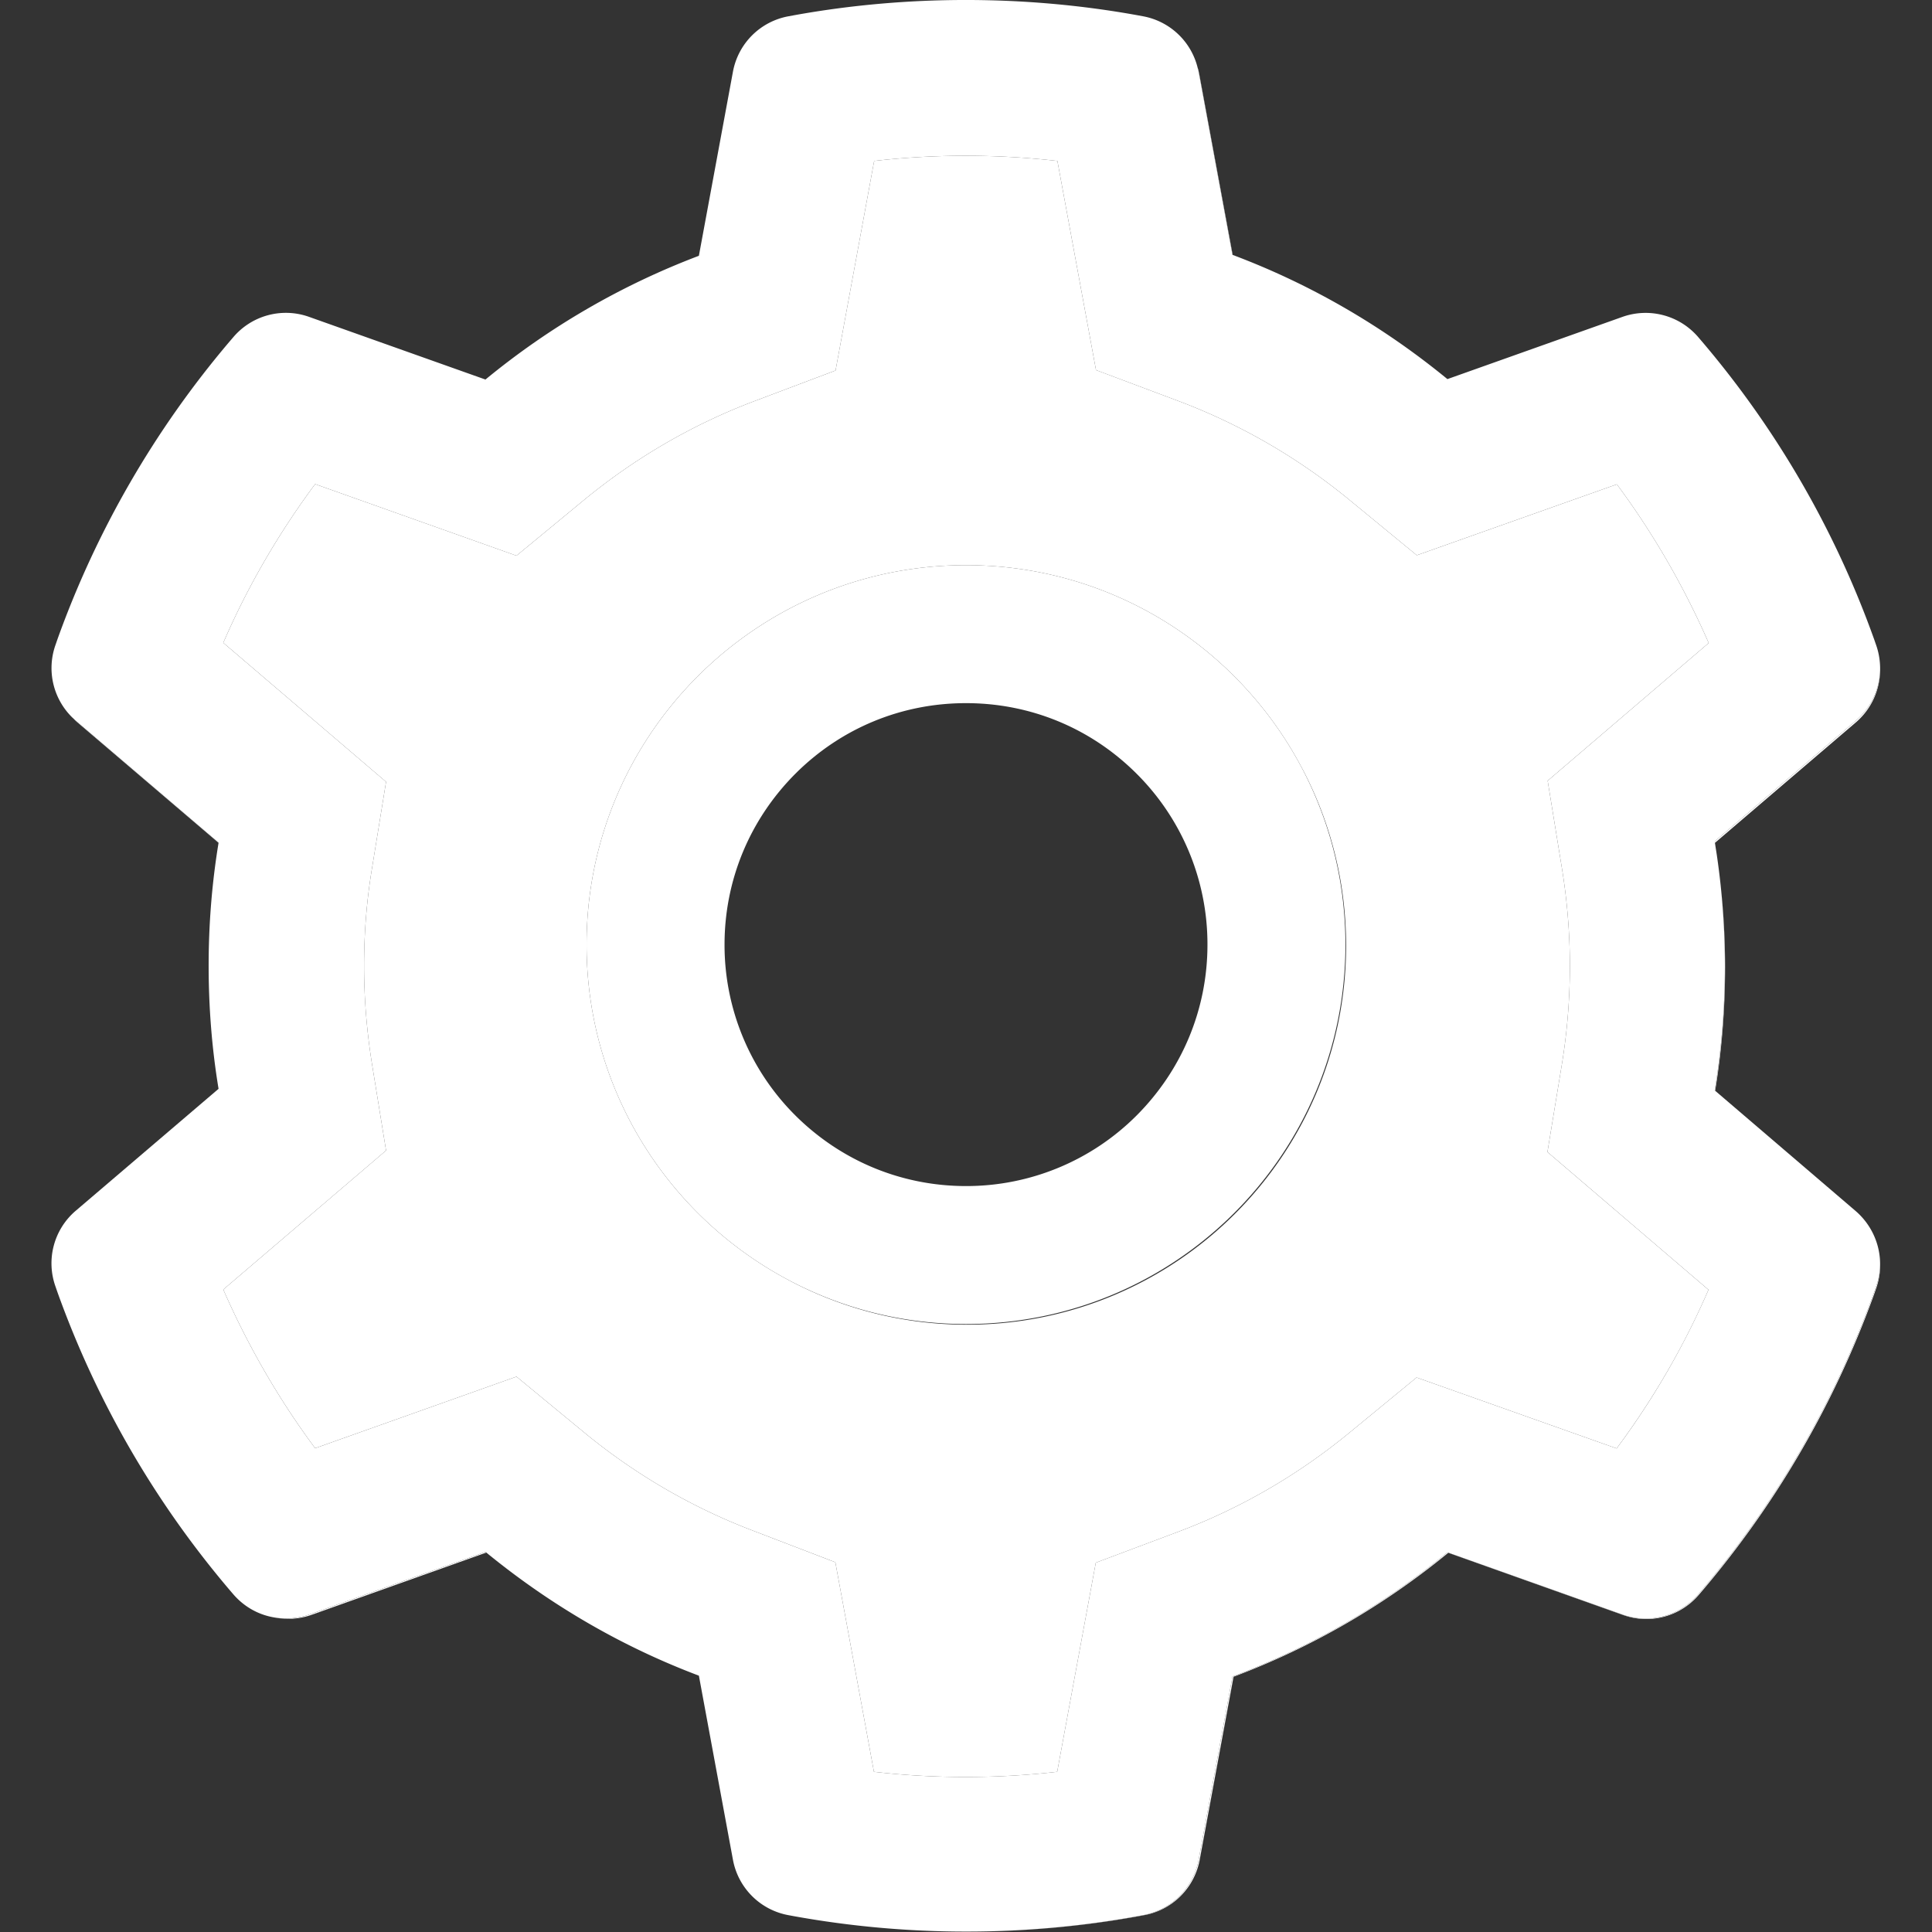
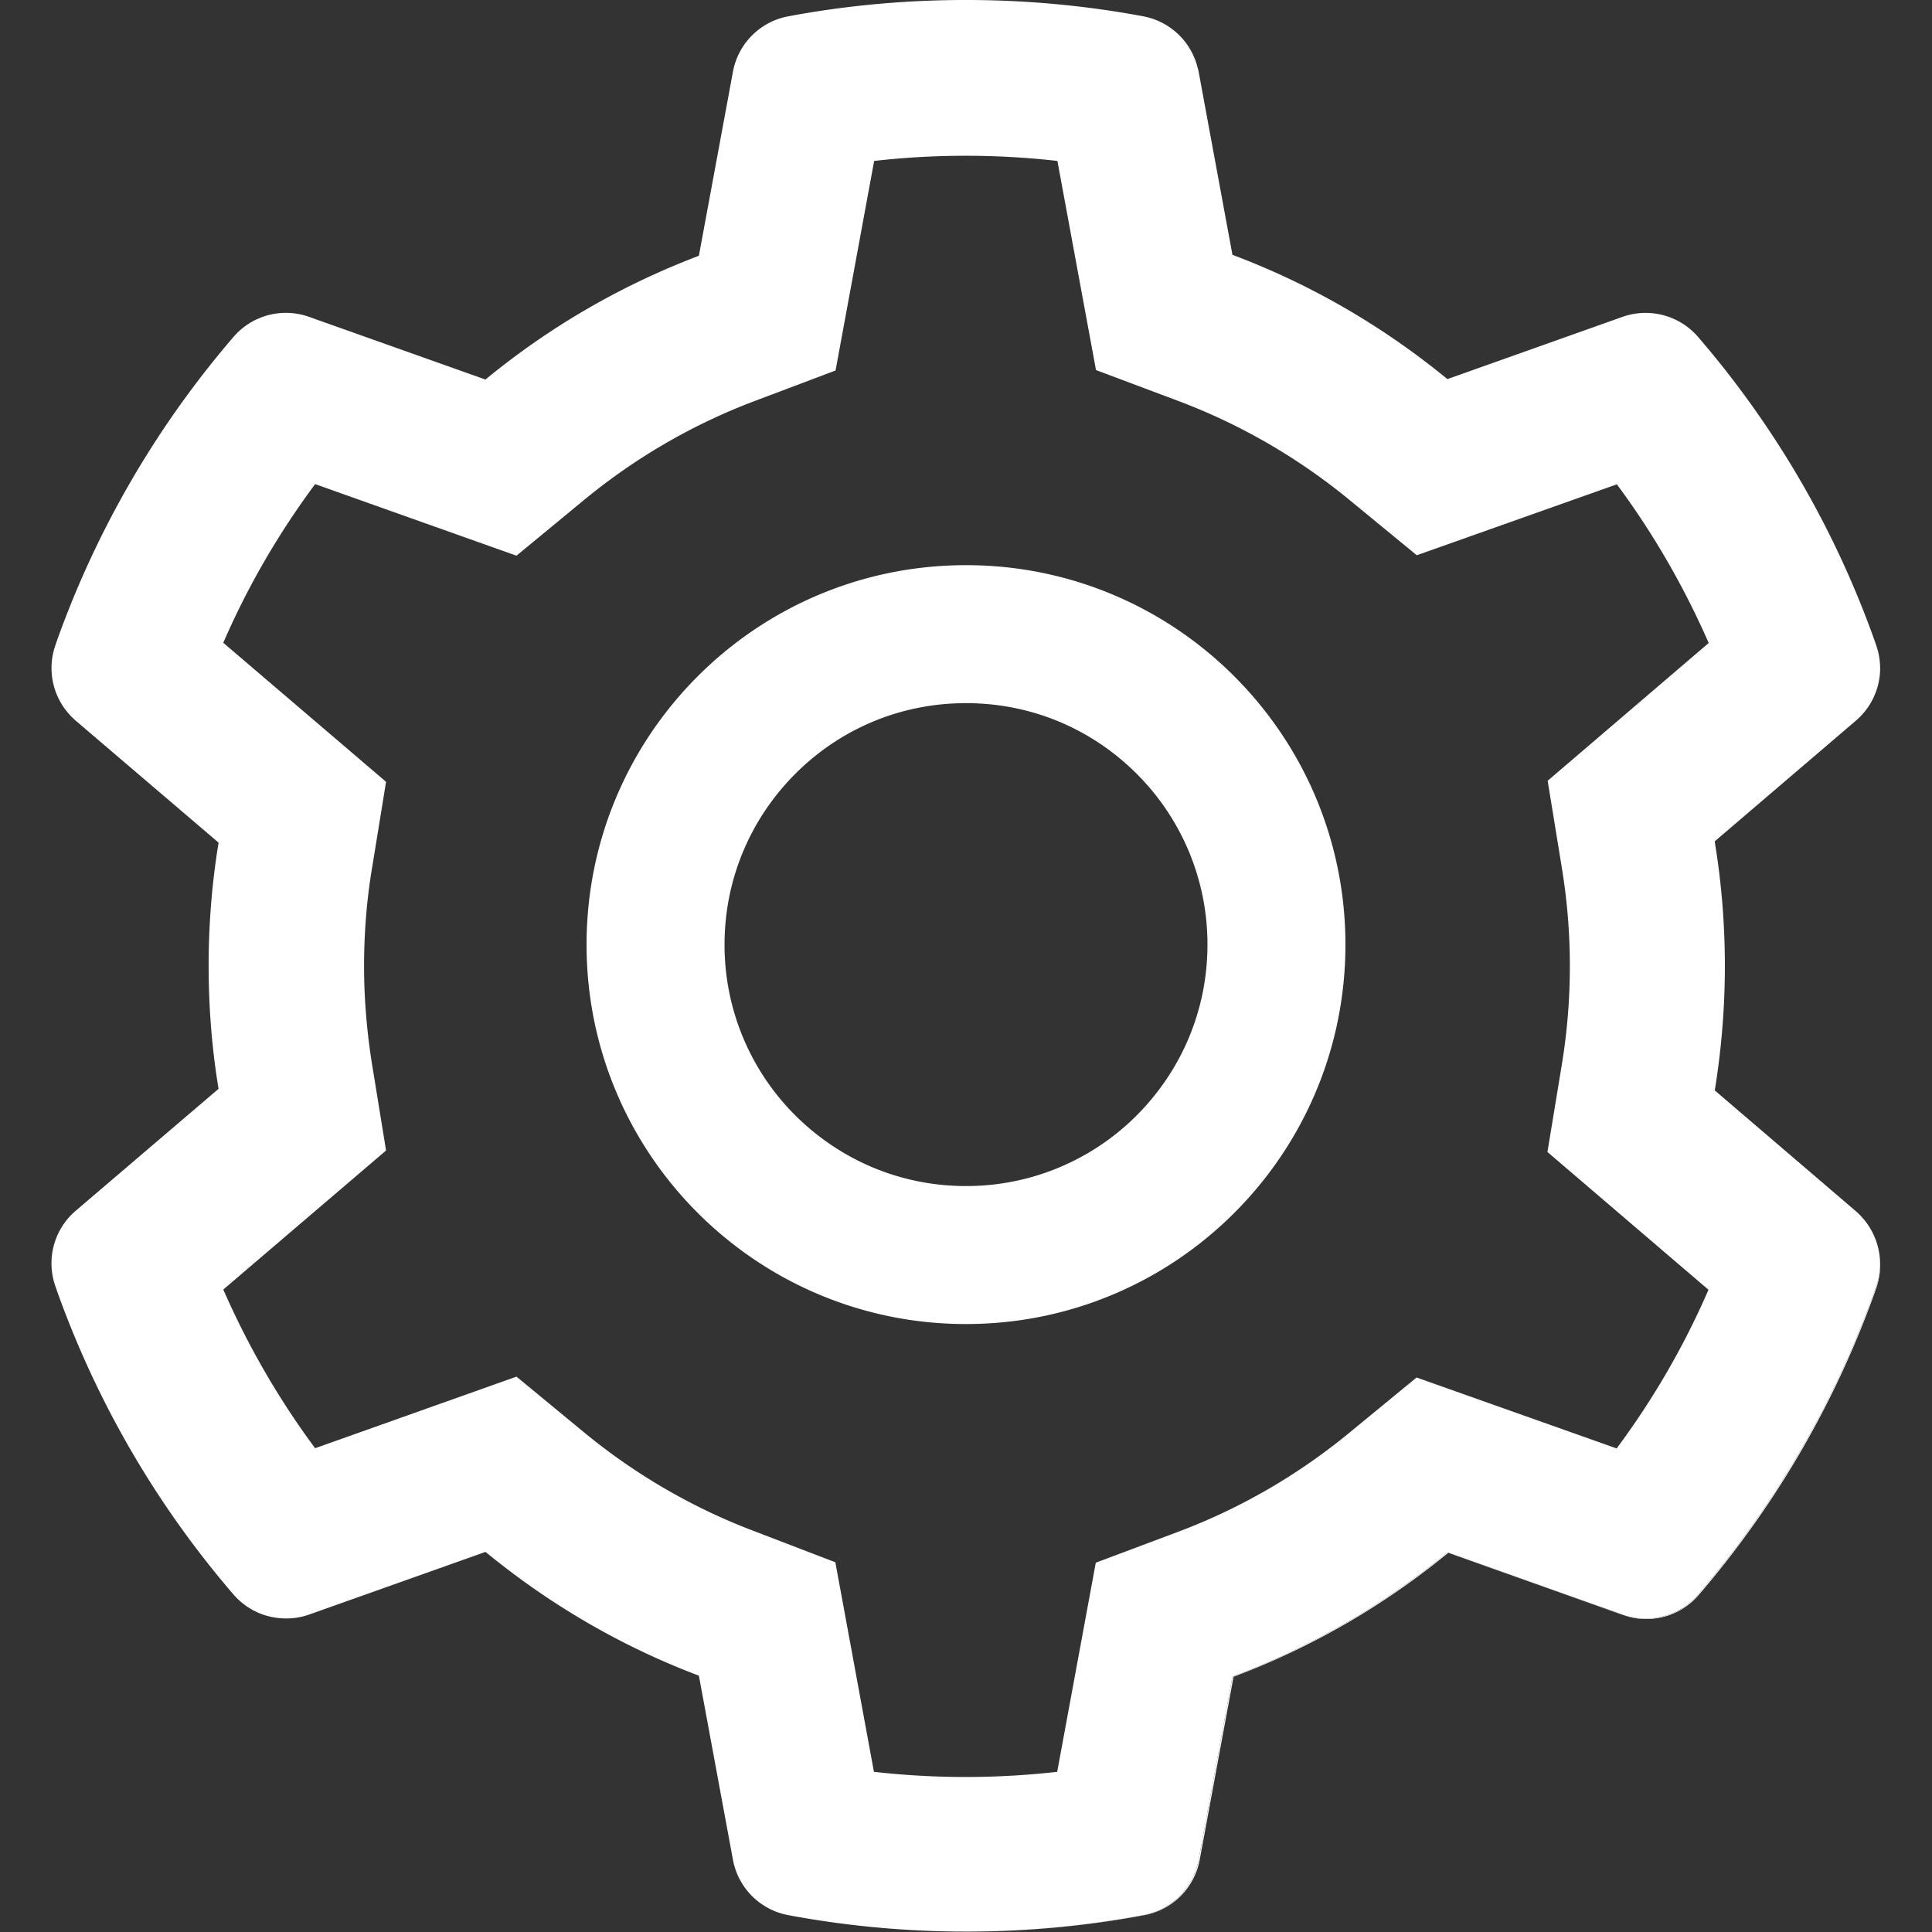
<svg xmlns="http://www.w3.org/2000/svg" t="1764206345507" class="icon" viewBox="0 0 1024 1024" version="1.1" p-id="2443" width="64" height="64">
  <rect x="0" y="0" width="1024" height="1024" fill="#333333" stroke="none" />
-   <path d="M908.848 578.018l0.229 0.114c3.542-21.596 5.256-43.65 5.256-65.475 0-19.54-1.485-39.193-4.228-58.39 2.742 19.083 4.114 38.394 4.114 57.705 0 22.168-1.828 44.335-5.371 66.046zM40.079 381.936c-0.571-0.457-1.028-0.914-1.6-1.485 0.8 0.8 1.6 1.6 2.514 2.4l74.845 63.875v-0.114L40.079 381.936z m613.154-246.816h0.114l-17.711-95.755c-0.229-1.143-0.457-2.171-0.8-3.199 0.114 0.571 0.343 1.257 0.457 1.828l17.94 97.127z m61.704 624.467l35.88-29.481 106.039 37.594c19.425-26.167 35.765-54.277 48.678-84.1l-85.357-73.016 7.542-45.821c2.857-17.254 4.342-34.966 4.342-52.677s-1.485-35.423-4.342-52.677l-7.427-45.592 85.357-73.016c-13.026-29.709-29.252-57.933-48.678-84.1l-106.039 37.594-35.88-29.481c-27.31-22.396-57.819-39.993-90.613-52.334l-43.536-16.34-20.454-110.839a431.356 431.356 0 0 0-97.127 0l-20.454 111.067-43.307 16.34c-32.566 12.341-62.847 29.938-89.928 52.22l-35.88 29.595-106.725-37.937c-19.425 26.167-35.765 54.277-48.678 84.1l86.271 73.702-7.427 45.707c-2.857 17.026-4.228 34.509-4.228 51.991 0 17.369 1.485 34.966 4.228 51.991l7.427 45.707-86.271 73.702c13.026 29.709 29.252 57.933 48.678 84.1l106.725-37.937 35.88 29.595c27.081 22.282 57.362 39.879 89.928 52.22l43.193 16.569 20.454 111.067c32.223 3.657 65.018 3.657 97.127 0l20.454-110.839 43.536-16.34c32.909-12.341 63.304-29.938 90.613-52.334z m-202.366-57.476c-34.851 0-67.646-8.913-96.327-24.567C353.512 643.492 310.891 577.103 310.891 500.659c0-111.067 90.042-201.109 201.109-201.109 76.444 0 142.833 42.621 176.885 105.354 15.655 28.567 24.567 61.361 24.567 96.327 0 110.953-89.928 200.881-200.881 200.881zM163.715 855.8c-6.285 2.171-12.798 2.628-18.968 1.371 6.513 1.371 13.369 1.143 19.997-1.143l93.013-33.137c-0.114-0.114-0.343-0.229-0.457-0.343l-93.584 33.252z m819.977-473.864l-74.845 63.989c0 0.229 0.114 0.571 0.114 0.8l74.73-63.875c8.113-6.97 12.684-17.026 12.798-27.424-0.343 10.055-4.913 19.768-12.798 26.51z" fill="#ffffff" p-id="2444" />
  <path d="M996.262 665.889c0.571 5.371 0 10.855-1.943 16.112l-1.028 2.971a509.652 509.652 0 0 1-91.07 157.574l-2.057 2.4a36.565 36.565 0 0 1-40.108 10.855l-92.899-33.023a399.933 399.933 0 0 1-113.924 65.818l-17.94 97.127a36.622 36.622 0 0 1-29.481 29.367l-3.085 0.571a508.715 508.715 0 0 1-90.499 8.113h0.343c30.509 0 61.018-2.742 90.728-8.113l3.085-0.571a36.622 36.622 0 0 0 29.481-29.367l17.94-97.012c41.365-15.54 79.53-37.594 113.81-65.703l92.784 33.023a36.565 36.565 0 0 0 40.108-10.855l2.057-2.4c39.765-46.964 70.274-99.869 90.956-157.345l1.028-2.971c1.828-5.371 2.4-11.084 1.714-16.569z" fill="#ffffff" p-id="2445" />
  <path d="M713.109 500.659c0-34.623-8.799-67.303-24.225-95.755C654.833 342.171 588.444 299.55 512 299.55c-111.067 0-201.109 90.042-201.109 201.109 0 76.444 42.621 142.833 105.354 176.885 28.452 15.426 61.018 24.225 95.755 24.225 111.067 0 201.109-90.042 201.109-201.109z m-329.088 0c0-34.166 13.369-66.275 37.479-90.499C445.725 385.935 477.834 372.68 512 372.68c34.166 0 66.275 13.255 90.499 37.479A127.522 127.522 0 0 1 639.979 500.659c0 34.166-13.369 66.275-37.479 90.499A127.522 127.522 0 0 1 512 628.638c-34.166 0-66.275-13.369-90.499-37.479A127.522 127.522 0 0 1 384.021 500.659z" p-id="2446" fill="#ffffff" />
  <path d="M605.813 1015.087a36.622 36.622 0 0 0 29.481-29.367l17.94-97.127a399.933 399.933 0 0 0 113.924-65.818l92.899 33.023a36.565 36.565 0 0 0 40.108-10.855l2.057-2.4c39.765-46.964 70.388-99.983 91.07-157.574l1.028-2.971c1.943-5.256 2.514-10.741 1.943-16.112-1.028-9.027-5.371-17.597-12.569-23.882l-74.616-63.875-0.229-0.114c3.542-21.711 5.371-43.878 5.371-66.046 0-19.311-1.371-38.736-4.114-57.705-0.343-2.514-0.8-5.028-1.143-7.542 0-0.229-0.114-0.571-0.114-0.8l74.845-63.989c7.884-6.742 12.455-16.454 12.798-26.51 0.114-4.571-0.571-9.256-2.171-13.712l-1.028-2.971a507.047 507.047 0 0 0-91.07-157.574l-2.057-2.4a36.702 36.702 0 0 0-40.108-10.855l-92.899 33.023c-34.28-28.11-72.445-50.277-113.81-65.818h-0.114l-17.94-97.127c-0.114-0.571-0.229-1.257-0.457-1.828a36.657 36.657 0 0 0-29.024-27.538l-3.085-0.571c-59.533-10.741-122.151-10.741-181.684 0l-3.085 0.571a36.622 36.622 0 0 0-29.481 29.367l-18.054 97.584a402.058 402.058 0 0 0-113.124 65.589l-93.584-33.252a36.565 36.565 0 0 0-40.108 10.855l-2.057 2.4a509.652 509.652 0 0 0-91.07 157.574l-1.028 2.971a36.668 36.668 0 0 0 9.027 38.736c0.571 0.457 1.028 1.028 1.6 1.485l75.759 64.675v0.114c-3.542 21.482-5.256 43.307-5.256 65.132 0 21.939 1.714 43.878 5.256 65.246L40.079 641.778a36.6 36.6 0 0 0-10.627 40.222l1.028 2.971c20.682 57.59 51.306 110.724 91.07 157.574l2.057 2.4c5.599 6.513 13.026 10.741 21.139 12.227 6.17 1.143 12.684 0.8 18.968-1.371l93.584-33.252c0.114 0.114 0.343 0.229 0.457 0.343 33.937 27.767 71.759 49.82 112.667 65.246l18.054 97.584a36.622 36.622 0 0 0 29.481 29.367l3.085 0.571c29.824 5.371 60.333 8.113 90.842 8.113h0.343c30.395 0 60.904-2.742 90.499-8.113l3.085-0.571z m-45.478-75.987a431.356 431.356 0 0 1-97.127 0l-20.454-111.067-43.193-16.569c-32.566-12.341-62.847-29.938-89.928-52.22l-35.88-29.595-106.725 37.937c-19.425-26.167-35.651-54.391-48.678-84.1l86.271-73.702-7.427-45.707c-2.742-17.026-4.228-34.623-4.228-51.991 0-17.483 1.371-34.966 4.228-51.991l7.427-45.707-86.271-73.702c12.912-29.824 29.252-57.933 48.678-84.1l106.725 37.937 35.88-29.595c27.081-22.282 57.362-39.879 89.928-52.22l43.307-16.34 20.454-111.067c32.109-3.657 64.903-3.657 97.127 0l20.454 110.839 43.536 16.34c32.795 12.341 63.304 29.938 90.613 52.334l35.88 29.481 106.039-37.594c19.425 26.167 35.651 54.391 48.678 84.1L820.291 413.816l7.427 45.592c2.857 17.254 4.342 34.966 4.342 52.677s-1.485 35.423-4.342 52.677l-7.542 45.821 85.357 73.016a422.821 422.821 0 0 1-48.678 84.1L750.817 730.106l-35.88 29.481c-27.31 22.396-57.705 39.993-90.613 52.334l-43.536 16.34-20.454 110.839z" p-id="2447" fill="#ffffff" />
</svg>